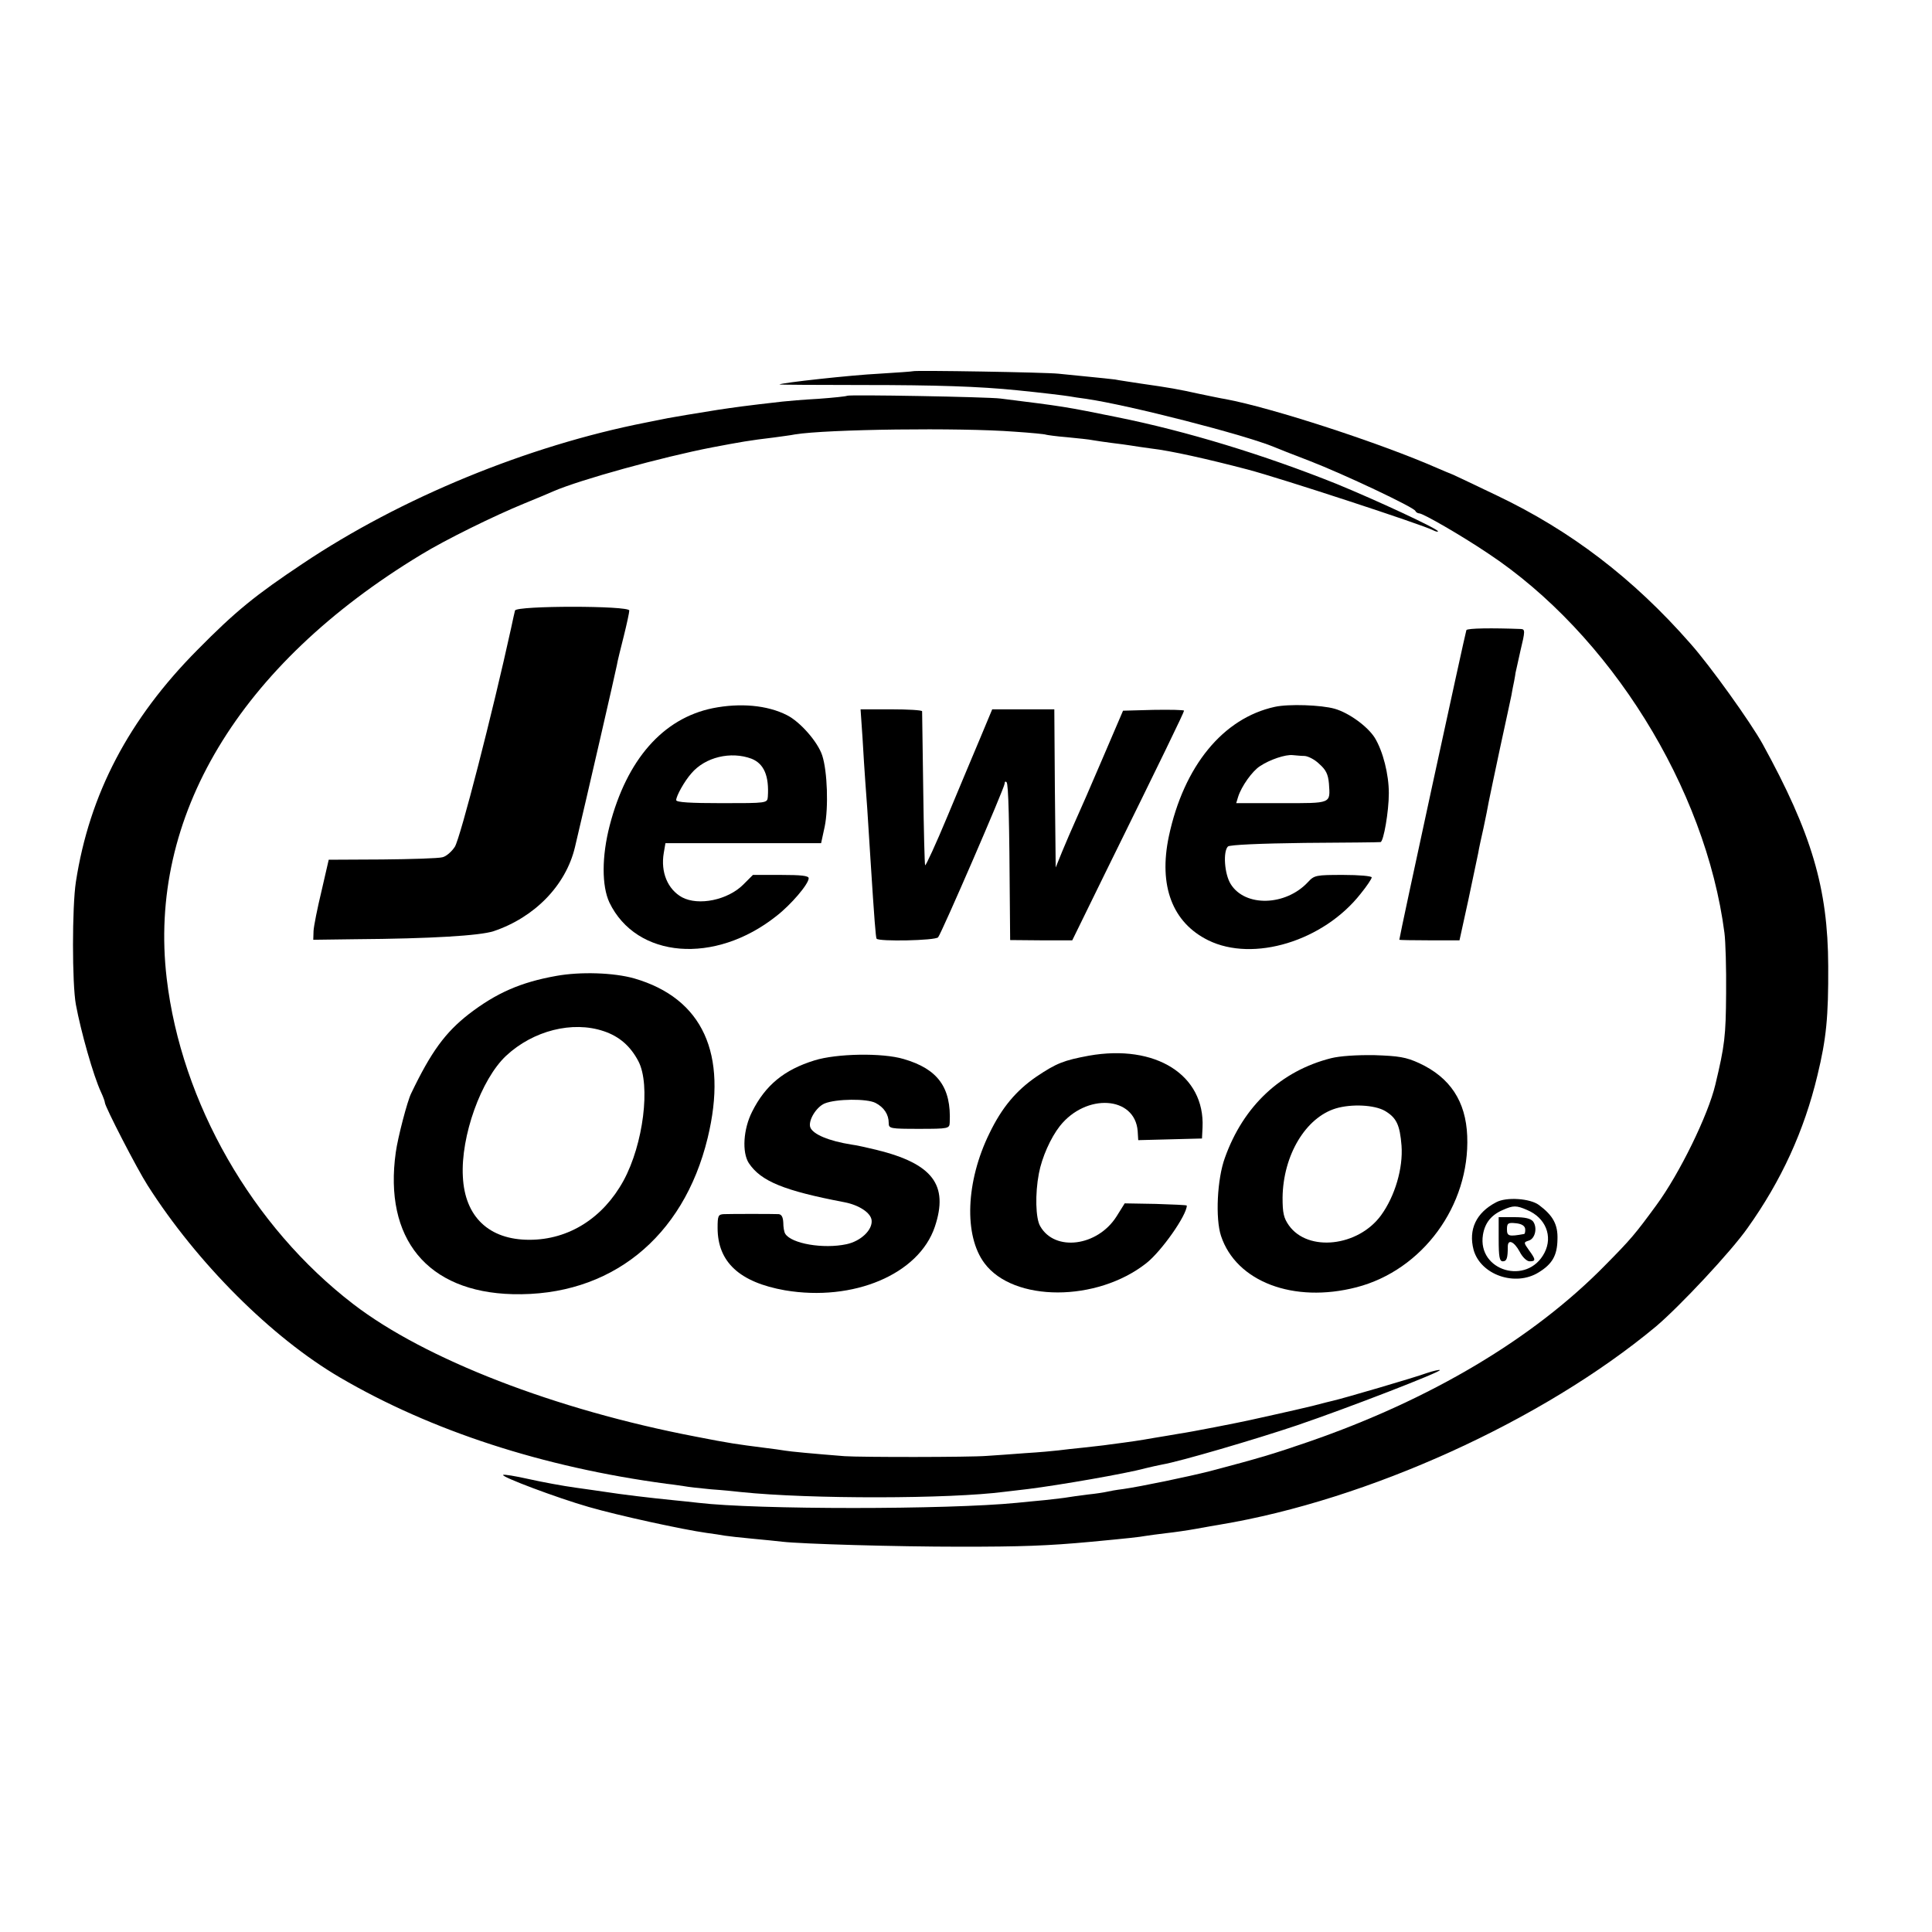
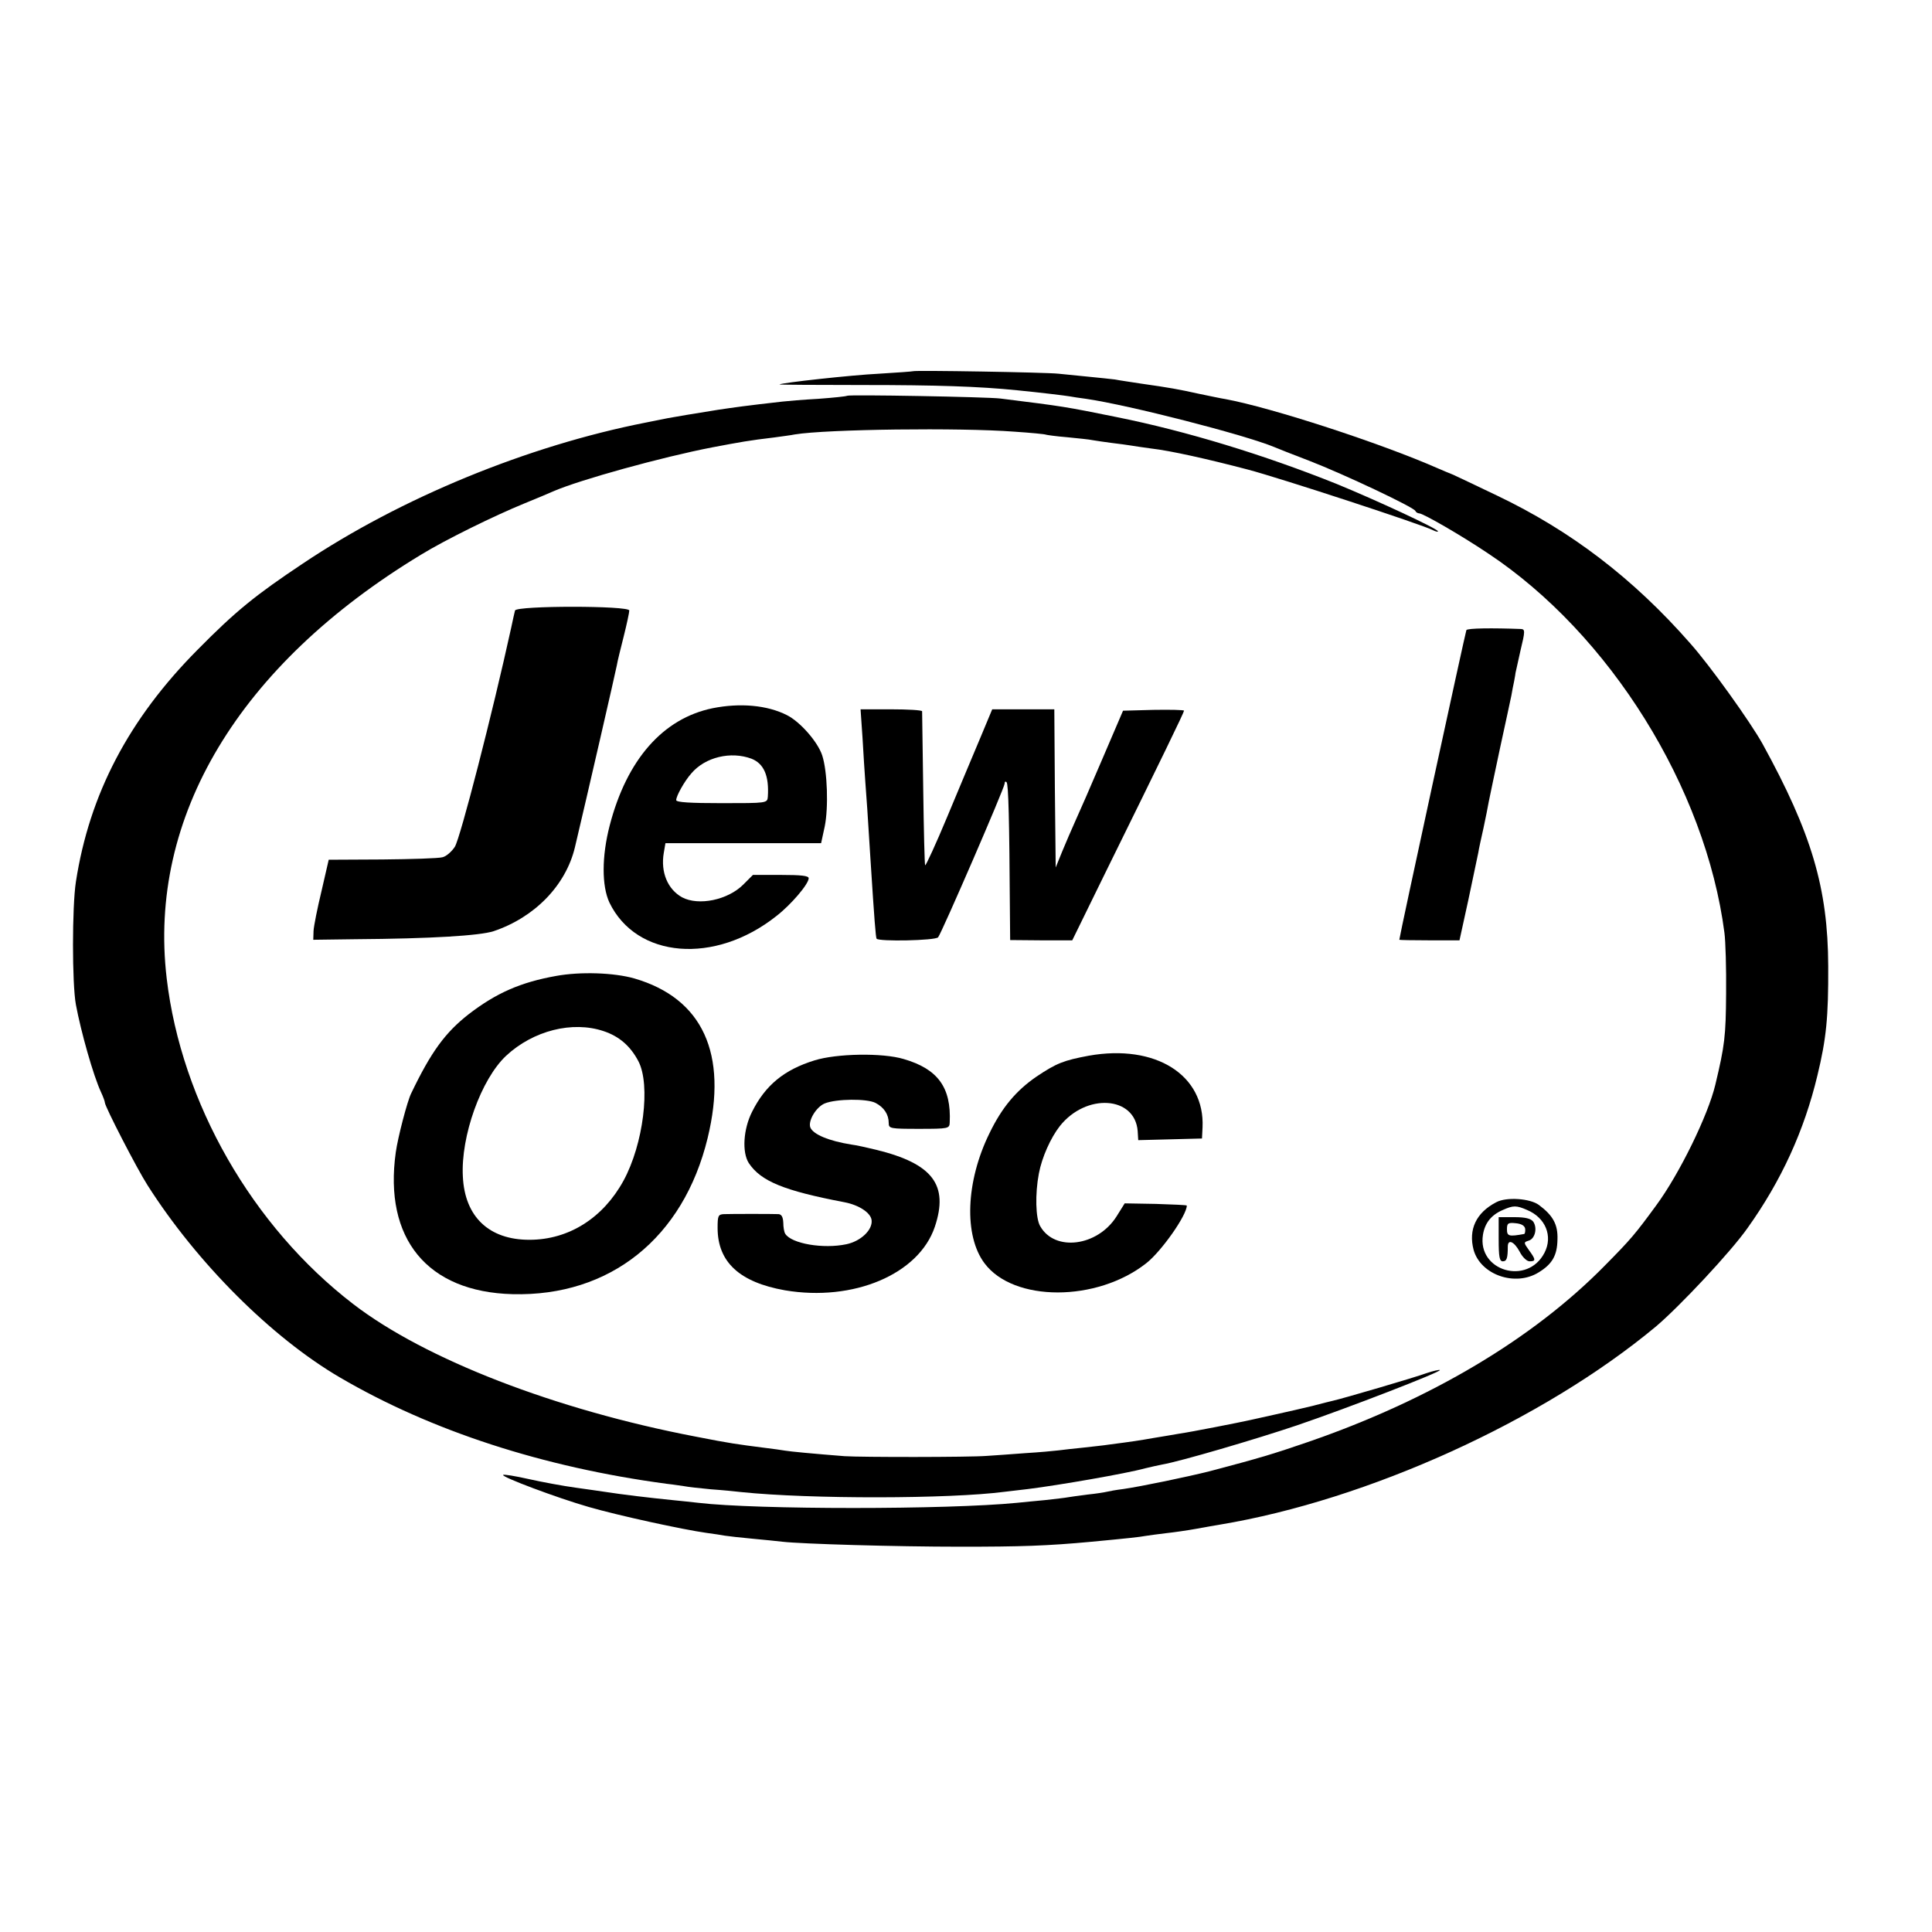
<svg xmlns="http://www.w3.org/2000/svg" version="1.0" width="700pt" height="700pt" viewBox="0 0 700 700" preserveAspectRatio="xMidYMid meet">
  <g transform="translate(0,700) scale(0.1,-0.1)" fill="#000000" stroke="none">
    <path d="M3308 5655 c-2 -1 -57 -5 -123 -9 -101 -5 -355 -33 -361 -39 -1 -1 136 -2 304 -2 263 0 419 -5 557 -19 90 -9 172 -19 190 -22 10 -2 37 -6 60 -9 157 -23 573 -130 680 -174 11 -5 70 -28 130 -51 124 -48 378 -168 383 -181 2 -5 9 -9 14 -9 14 0 151 -79 248 -144 443 -293 790 -851 858 -1376 4 -30 7 -129 6 -220 -1 -154 -5 -188 -39 -330 -26 -110 -130 -323 -214 -437 -77 -105 -91 -122 -186 -218 -260 -265 -631 -486 -1074 -639 -125 -43 -174 -58 -356 -106 -83 -21 -252 -56 -315 -65 -25 -3 -52 -8 -60 -10 -8 -2 -39 -7 -69 -10 -30 -4 -62 -8 -72 -10 -10 -2 -46 -6 -81 -10 -35 -3 -81 -8 -103 -10 -253 -25 -945 -25 -1155 0 -19 2 -62 7 -95 10 -80 8 -181 20 -245 30 -14 2 -61 9 -105 15 -44 6 -120 20 -169 31 -49 11 -91 18 -93 15 -7 -7 195 -83 310 -116 107 -31 341 -82 427 -94 25 -3 54 -8 66 -10 12 -2 57 -7 100 -11 43 -4 93 -9 109 -11 70 -8 409 -18 645 -18 219 0 314 3 475 18 138 13 173 17 195 21 14 2 48 7 75 10 28 3 77 10 110 16 33 6 71 13 85 15 535 89 1169 376 1580 718 85 72 271 270 332 357 122 171 205 352 253 553 32 132 40 211 39 396 -1 282 -60 481 -238 805 -44 79 -189 282 -262 364 -207 236 -433 408 -699 535 -77 37 -149 71 -160 76 -11 4 -36 15 -55 23 -209 92 -603 220 -770 251 -14 2 -56 11 -95 19 -77 17 -105 22 -210 37 -38 6 -81 12 -95 15 -14 2 -56 6 -95 10 -38 4 -88 9 -110 11 -45 5 -522 13 -527 9z" />
    <path d="M3069 5566 c-2 -2 -49 -7 -104 -11 -55 -3 -113 -8 -130 -10 -133 -15 -175 -21 -235 -30 -83 -13 -158 -26 -180 -30 -14 -3 -50 -10 -80 -16 -428 -84 -888 -273 -1243 -511 -171 -114 -243 -172 -382 -313 -248 -250 -391 -522 -440 -840 -14 -90 -14 -370 0 -445 18 -97 63 -257 91 -317 8 -17 14 -34 14 -38 0 -14 117 -241 155 -300 179 -281 449 -551 697 -696 330 -193 735 -325 1183 -385 28 -3 57 -8 66 -9 9 -2 52 -7 95 -11 43 -3 93 -8 109 -10 250 -26 756 -25 955 1 19 2 58 7 85 10 112 14 355 56 424 75 20 5 48 11 63 14 64 11 337 91 488 142 185 63 523 194 517 200 -2 2 -24 -3 -48 -11 -40 -15 -303 -92 -339 -100 -8 -2 -42 -10 -75 -19 -33 -8 -94 -22 -135 -31 -41 -9 -82 -18 -90 -20 -35 -8 -218 -44 -255 -49 -22 -4 -65 -11 -95 -16 -51 -9 -77 -13 -162 -24 -18 -3 -60 -7 -93 -11 -33 -3 -73 -8 -90 -10 -16 -2 -70 -7 -120 -10 -49 -4 -112 -8 -140 -10 -63 -5 -455 -5 -515 -1 -115 9 -198 17 -215 20 -11 2 -47 7 -80 11 -93 12 -118 15 -245 40 -507 97 -980 280 -1240 480 -366 281 -623 730 -676 1180 -69 585 262 1136 921 1535 88 54 265 141 375 186 47 19 94 39 105 44 97 42 394 124 575 159 106 20 133 25 225 36 28 4 61 8 75 11 116 19 599 25 795 10 60 -4 112 -9 115 -11 3 -1 37 -6 75 -9 39 -4 82 -8 95 -11 13 -2 44 -7 69 -10 25 -3 55 -7 67 -9 12 -2 45 -7 75 -11 70 -8 204 -38 349 -76 115 -30 637 -201 672 -220 10 -5 18 -7 18 -4 0 9 -224 113 -368 172 -262 105 -543 191 -797 242 -188 38 -188 38 -420 67 -47 6 -551 15 -556 10z" />
    <path d="M1866 4788 c-2 -7 -8 -35 -14 -63 -67 -306 -184 -761 -204 -793 -11 -17 -31 -35 -45 -38 -14 -4 -112 -7 -218 -8 l-194 -1 -26 -113 c-15 -62 -28 -127 -29 -145 l-1 -32 150 2 c280 2 453 13 503 29 149 50 262 166 295 304 43 181 148 638 152 660 2 14 14 61 25 105 11 44 20 86 20 93 0 18 -409 18 -414 0z" />
    <path d="M5313 4717 c-3 -5 -243 -1111 -243 -1122 0 -1 49 -2 109 -2 l109 0 32 146 c17 80 33 157 36 171 2 14 11 54 19 90 8 36 16 79 19 95 3 17 22 104 41 195 20 91 38 176 41 190 2 14 7 37 10 52 3 15 5 29 5 30 0 2 9 38 18 81 17 70 17 77 2 78 -104 4 -194 3 -198 -4z" />
    <path d="M2582 4434 c-180 -37 -311 -186 -373 -425 -29 -112 -29 -219 -1 -279 98 -203 382 -226 605 -49 53 41 117 116 117 137 0 9 -27 12 -101 12 l-101 0 -35 -35 c-56 -56 -162 -78 -222 -46 -52 29 -78 91 -66 161 l6 35 282 0 282 0 13 60 c14 68 10 200 -9 258 -16 49 -80 122 -128 146 -71 36 -169 45 -269 25z m141 -183 c45 -18 64 -62 59 -138 -2 -23 -3 -23 -167 -23 -113 0 -165 3 -165 11 0 15 30 69 55 97 50 59 143 81 218 53z" />
-     <path d="M4619 4439 c-188 -41 -330 -215 -384 -469 -38 -180 13 -313 143 -377 163 -80 417 -3 552 169 22 27 40 54 40 59 0 5 -46 9 -103 9 -99 0 -105 -1 -128 -26 -81 -87 -228 -91 -280 -7 -23 37 -28 118 -10 136 6 6 116 11 278 13 147 1 271 2 275 3 11 2 30 111 30 177 0 68 -21 152 -51 201 -26 41 -93 90 -145 105 -49 14 -167 18 -217 7z m108 -178 c13 -1 37 -13 53 -29 24 -21 32 -37 35 -71 5 -74 11 -71 -172 -71 l-164 0 7 23 c12 38 51 93 79 111 36 24 93 43 119 40 12 -1 31 -3 43 -3z" />
    <path d="M3125 4328 c3 -57 8 -128 10 -158 4 -52 9 -120 19 -285 14 -220 19 -281 22 -286 7 -11 213 -7 223 5 13 16 241 542 241 557 0 7 3 9 7 5 7 -7 10 -141 12 -457 l1 -115 113 -1 112 0 118 241 c204 414 287 585 287 591 0 3 -50 4 -111 3 l-110 -3 -75 -175 c-41 -96 -85 -197 -98 -225 -12 -27 -34 -77 -47 -109 l-24 -59 -3 286 -2 287 -113 0 -112 0 -43 -103 c-24 -56 -77 -184 -119 -284 -42 -101 -79 -181 -81 -178 -2 2 -5 127 -7 277 -2 150 -4 276 -4 281 -1 4 -51 7 -112 7 l-111 0 7 -102z" />
    <path d="M2015 3464 c-129 -23 -217 -62 -316 -138 -86 -67 -137 -137 -209 -287 -14 -27 -49 -162 -56 -214 -44 -313 114 -506 423 -514 353 -9 619 203 707 566 74 305 -18 506 -266 578 -74 21 -195 25 -283 9z m172 -200 c57 -19 97 -54 126 -109 45 -86 18 -301 -54 -433 -74 -135 -198 -214 -341 -214 -146 0 -234 83 -241 229 -8 146 66 353 157 438 98 91 240 127 353 89z" />
    <path d="M3945 3175 c-91 -17 -117 -27 -190 -76 -74 -51 -125 -112 -170 -205 -86 -175 -93 -371 -18 -471 105 -141 407 -141 586 0 55 43 147 174 147 209 0 2 -51 4 -112 6 l-113 2 -30 -48 c-69 -108 -223 -128 -276 -35 -17 28 -19 118 -5 191 11 59 43 130 76 172 95 120 272 109 282 -18 l2 -33 116 3 115 3 2 40 c9 190 -170 303 -412 260z" />
    <path d="M2951 3158 c-110 -34 -178 -90 -226 -186 -32 -63 -37 -147 -12 -186 44 -66 127 -100 347 -142 52 -10 95 -38 98 -65 4 -35 -39 -76 -91 -87 -84 -18 -200 2 -222 38 -4 6 -7 24 -7 40 -1 20 -6 30 -17 31 -22 1 -171 1 -198 0 -21 -1 -23 -6 -23 -50 0 -124 80 -197 244 -226 248 -42 485 58 543 230 51 152 -8 229 -212 279 -33 8 -73 17 -90 19 -82 13 -139 37 -149 62 -9 24 21 74 52 87 42 17 153 18 184 2 31 -16 48 -42 48 -73 0 -20 5 -21 110 -21 107 0 110 1 111 23 6 127 -43 194 -167 230 -77 23 -243 20 -323 -5z" />
-     <path d="M4823 3166 c-182 -46 -318 -173 -385 -361 -28 -76 -35 -220 -14 -283 55 -166 263 -245 491 -186 239 62 411 296 401 548 -5 126 -62 212 -174 264 -48 22 -74 26 -162 29 -64 1 -125 -3 -157 -11z m195 -191 c42 -25 54 -51 60 -126 6 -82 -24 -183 -74 -252 -83 -114 -265 -134 -334 -37 -19 27 -23 45 -23 101 2 154 84 290 193 323 57 17 140 13 178 -9z" />
    <path d="M5421 2644 c-73 -38 -101 -99 -82 -172 25 -91 151 -135 236 -82 49 30 67 61 68 119 2 54 -16 87 -67 125 -32 24 -118 30 -155 10z m112 -28 c67 -28 94 -95 63 -155 -62 -120 -244 -66 -223 65 7 43 30 72 72 90 38 17 49 17 88 0z" />
    <path d="M5430 2510 c0 -64 3 -80 15 -80 14 0 18 11 18 53 0 29 23 19 43 -18 10 -20 26 -35 36 -35 23 0 23 6 -2 40 -20 28 -20 29 -1 35 23 7 32 46 16 69 -9 11 -28 16 -69 16 l-56 0 0 -80z m96 38 c1 -10 -1 -19 -4 -19 -55 -10 -62 -8 -62 17 0 22 4 25 32 22 21 -2 32 -9 34 -20z" />
  </g>
</svg>